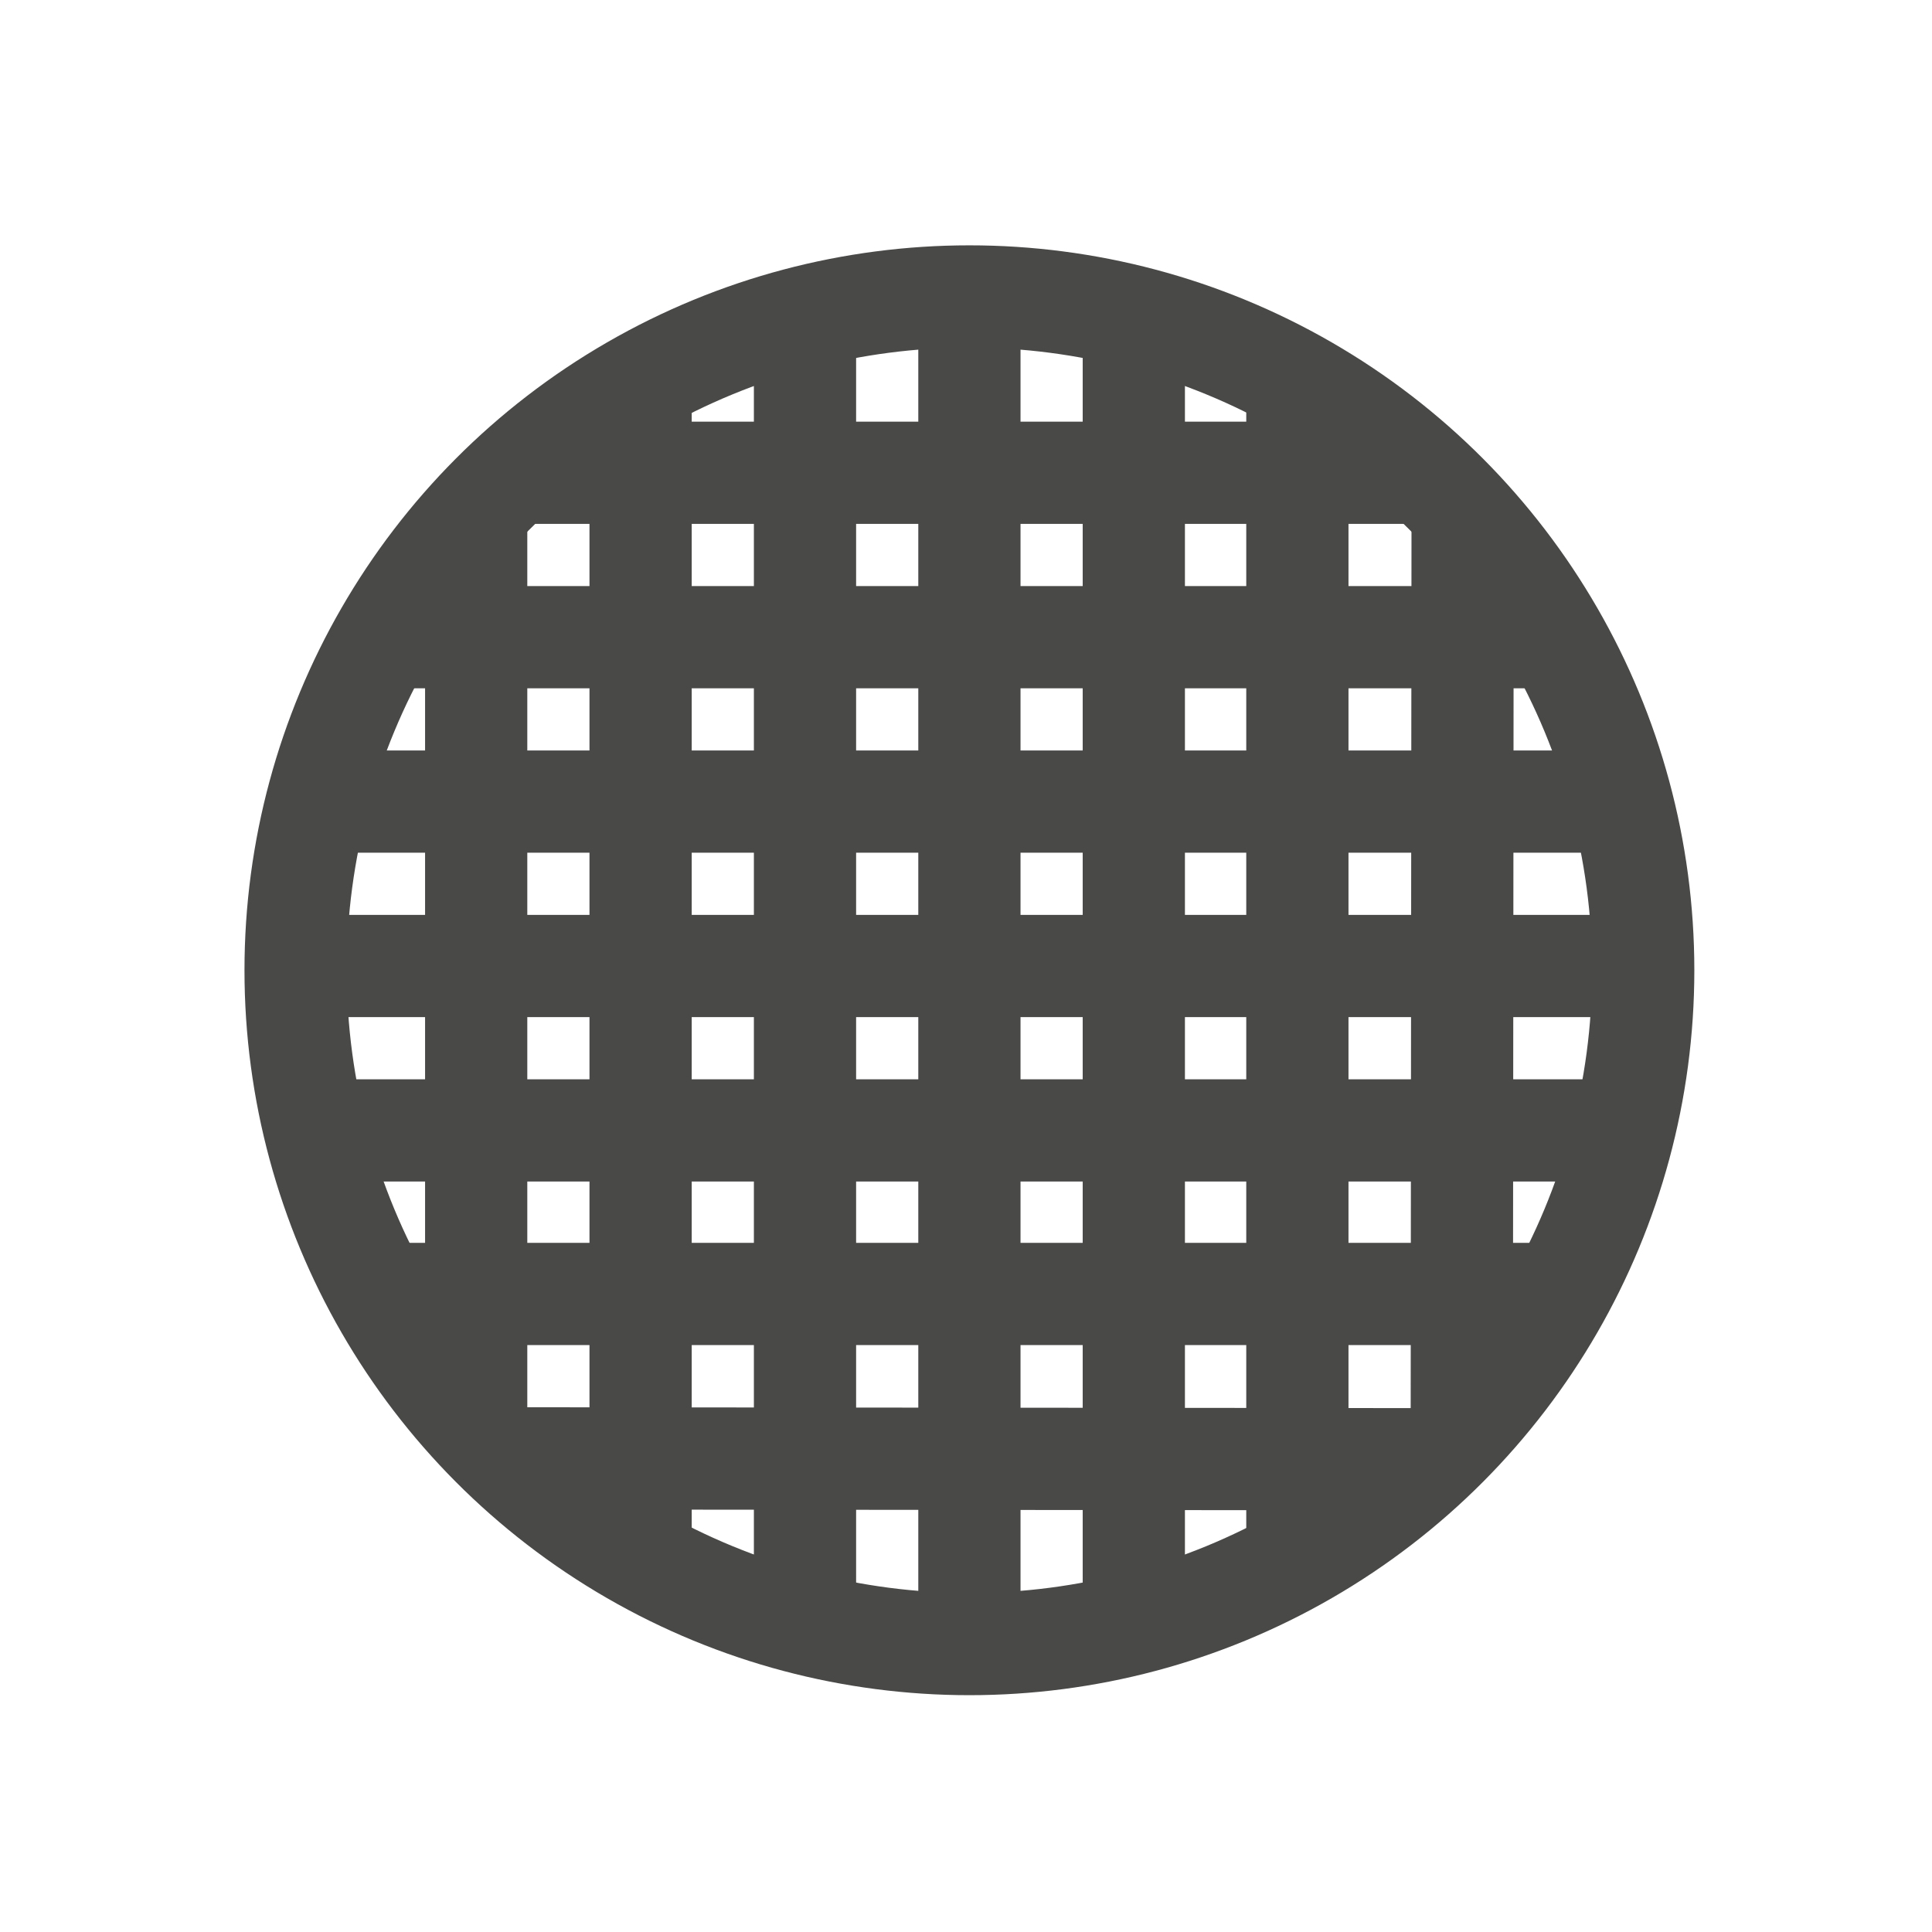
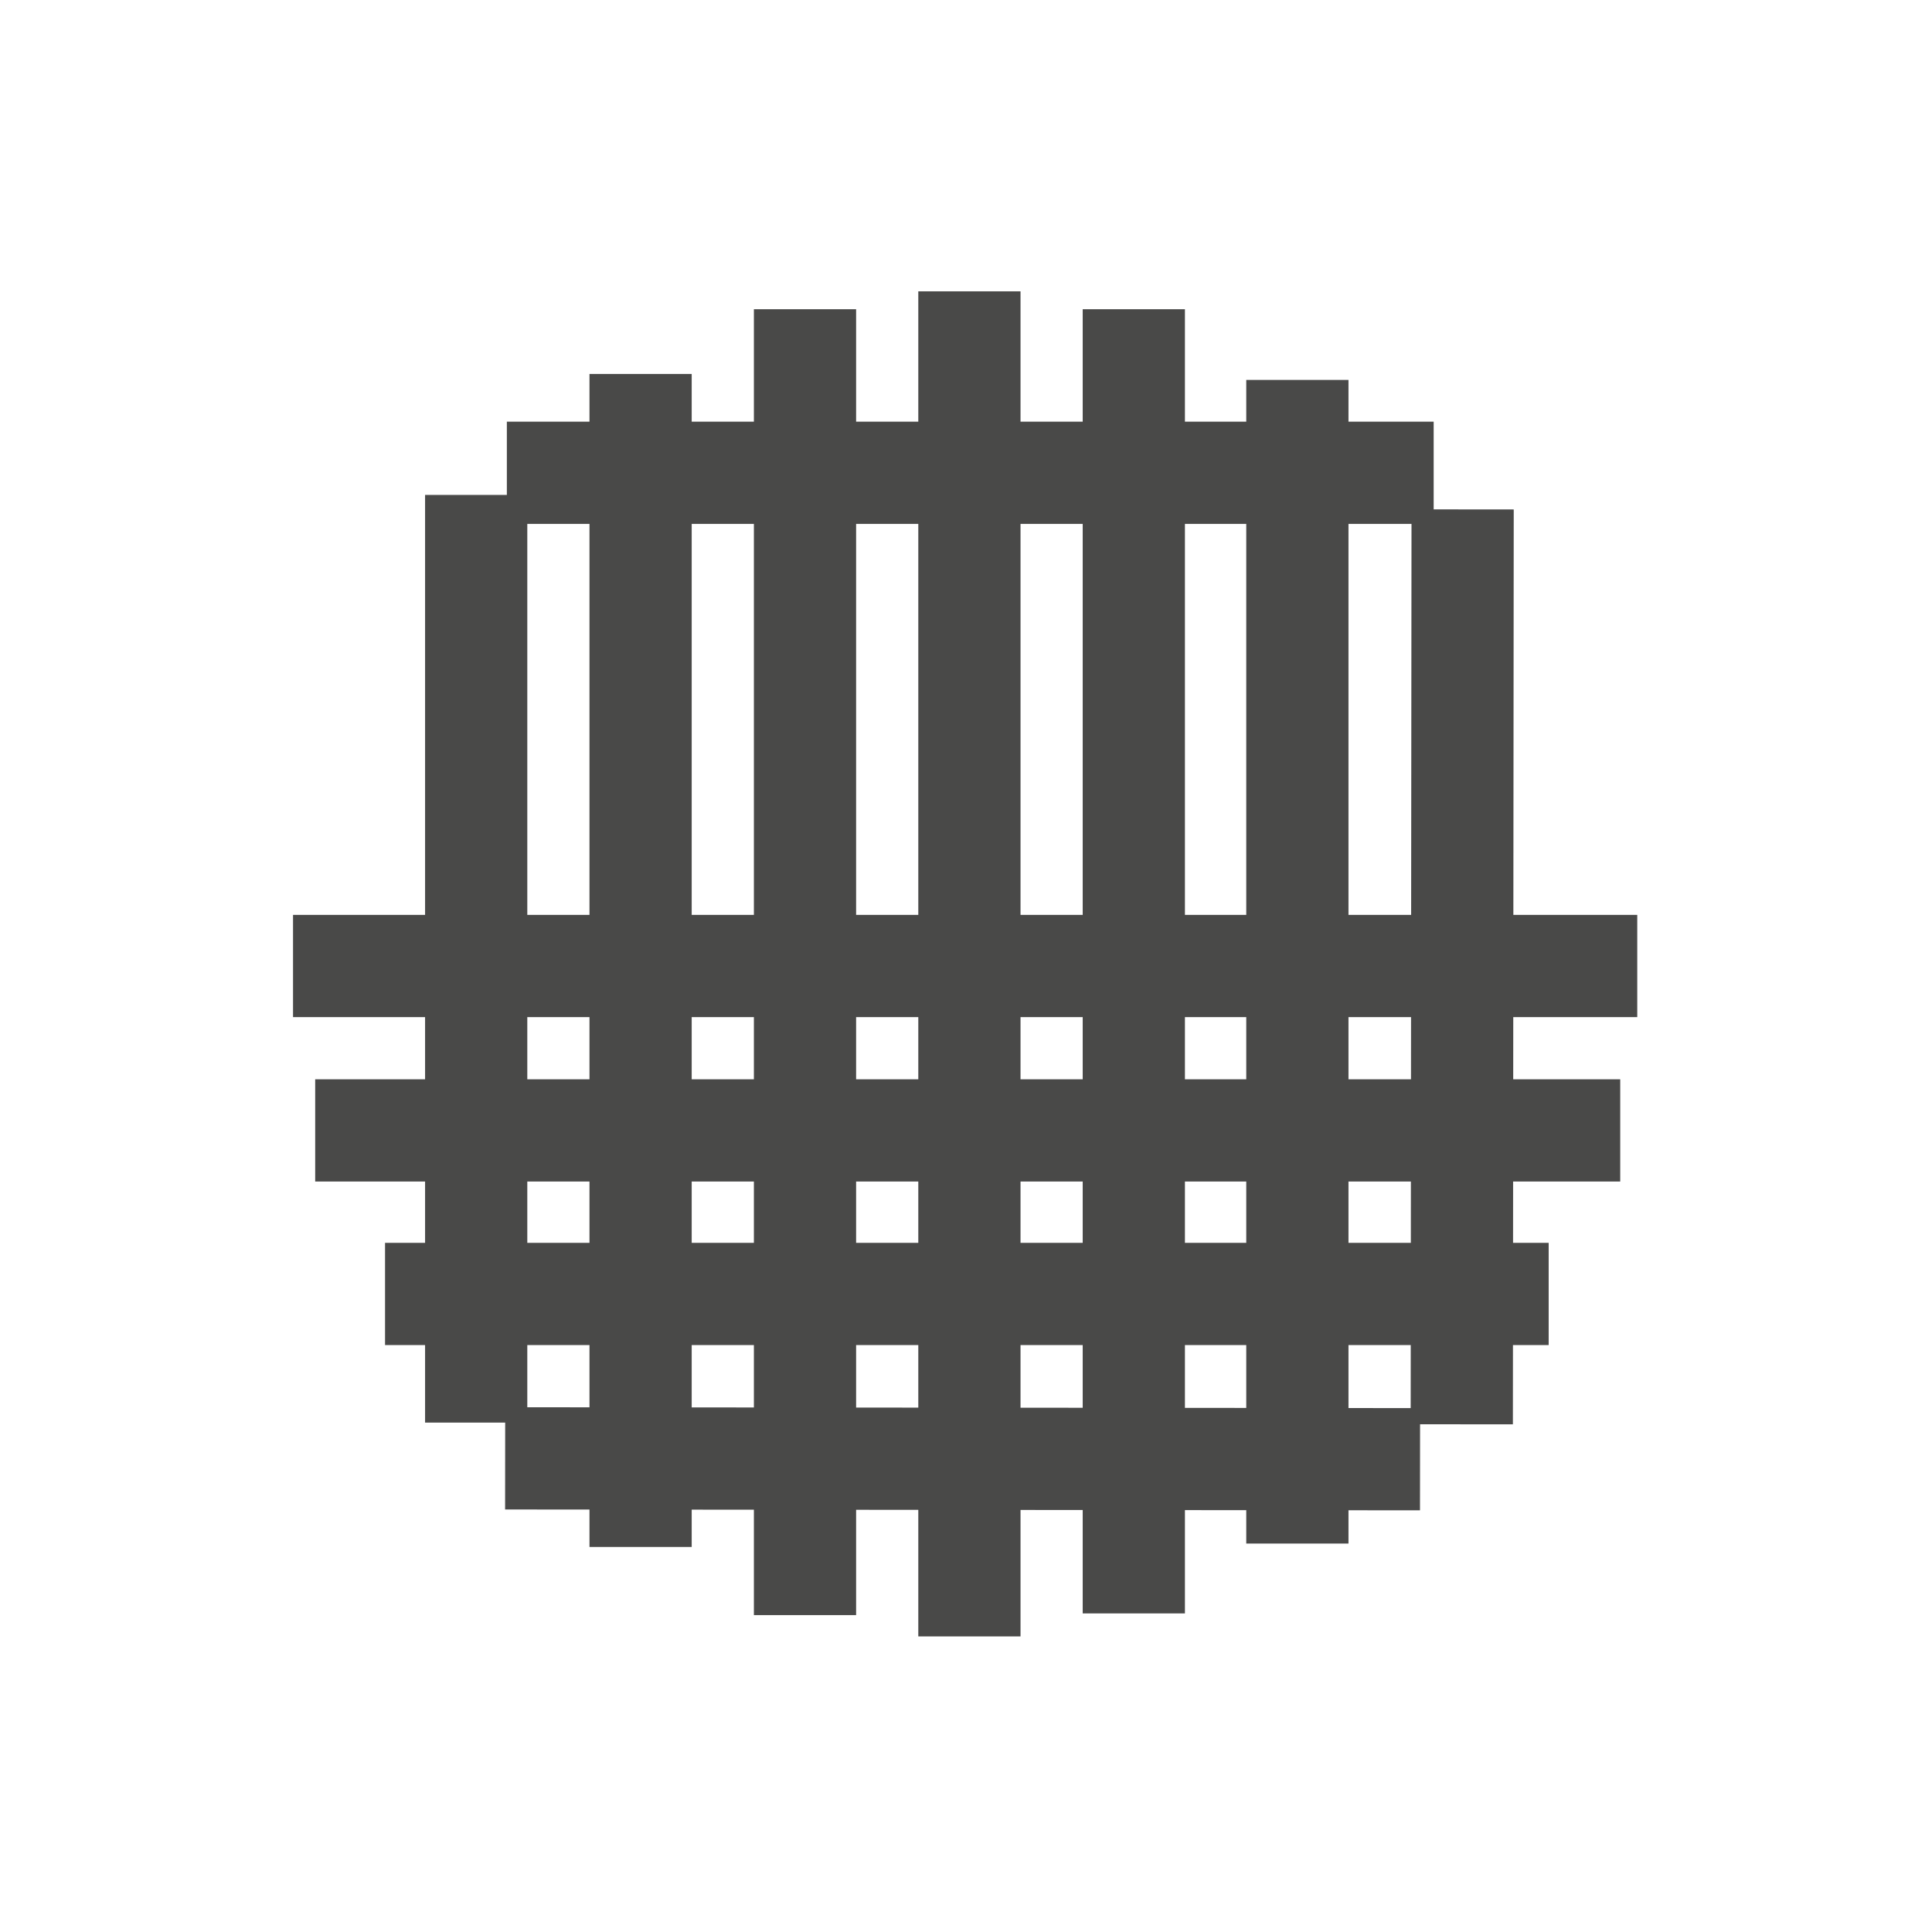
<svg xmlns="http://www.w3.org/2000/svg" version="1.1" id="Calque_1" x="0px" y="0px" width="226.8px" height="226.8px" viewBox="0 0 226.8 226.8" style="enable-background:new 0 0 226.8 226.8;" xml:space="preserve">
  <style type="text/css">
	.st0{fill:#FFFFFF;}
	.st1{fill:none;stroke:#494948;stroke-width:12;stroke-miterlimit:10;}
</style>
  <rect class="st0" width="226.8" height="226.8" />
-   <circle class="st1" cx="113.8" cy="113.9" r="79.1" />
  <line class="st1" x1="113.8" y1="192.1" x2="113.8" y2="34.2" />
  <line class="st1" x1="94.5" y1="189.6" x2="94.5" y2="36.3" />
  <line class="st1" x1="75.2" y1="181.6" x2="75.2" y2="43.9" />
  <line class="st1" x1="55.9" y1="167" x2="55.9" y2="58.1" />
  <line class="st1" x1="133.1" y1="189.4" x2="133.1" y2="36.3" />
  <line class="st1" x1="152.3" y1="181.2" x2="152.3" y2="44.6" />
  <line class="st1" x1="171.6" y1="167.2" x2="171.7" y2="59.8" />
  <line class="st1" x1="34.4" y1="113.4" x2="192.2" y2="113.4" />
-   <line class="st1" x1="36.9" y1="94.1" x2="190.2" y2="94.1" />
-   <line class="st1" x1="44.8" y1="74.8" x2="182.6" y2="74.8" />
  <line class="st1" x1="59.5" y1="55.5" x2="168.3" y2="55.5" />
  <line class="st1" x1="37" y1="132.7" x2="190.2" y2="132.7" />
  <line class="st1" x1="45.2" y1="151.9" x2="181.8" y2="151.9" />
  <line class="st1" x1="59.3" y1="171.2" x2="166.7" y2="171.3" />
</svg>